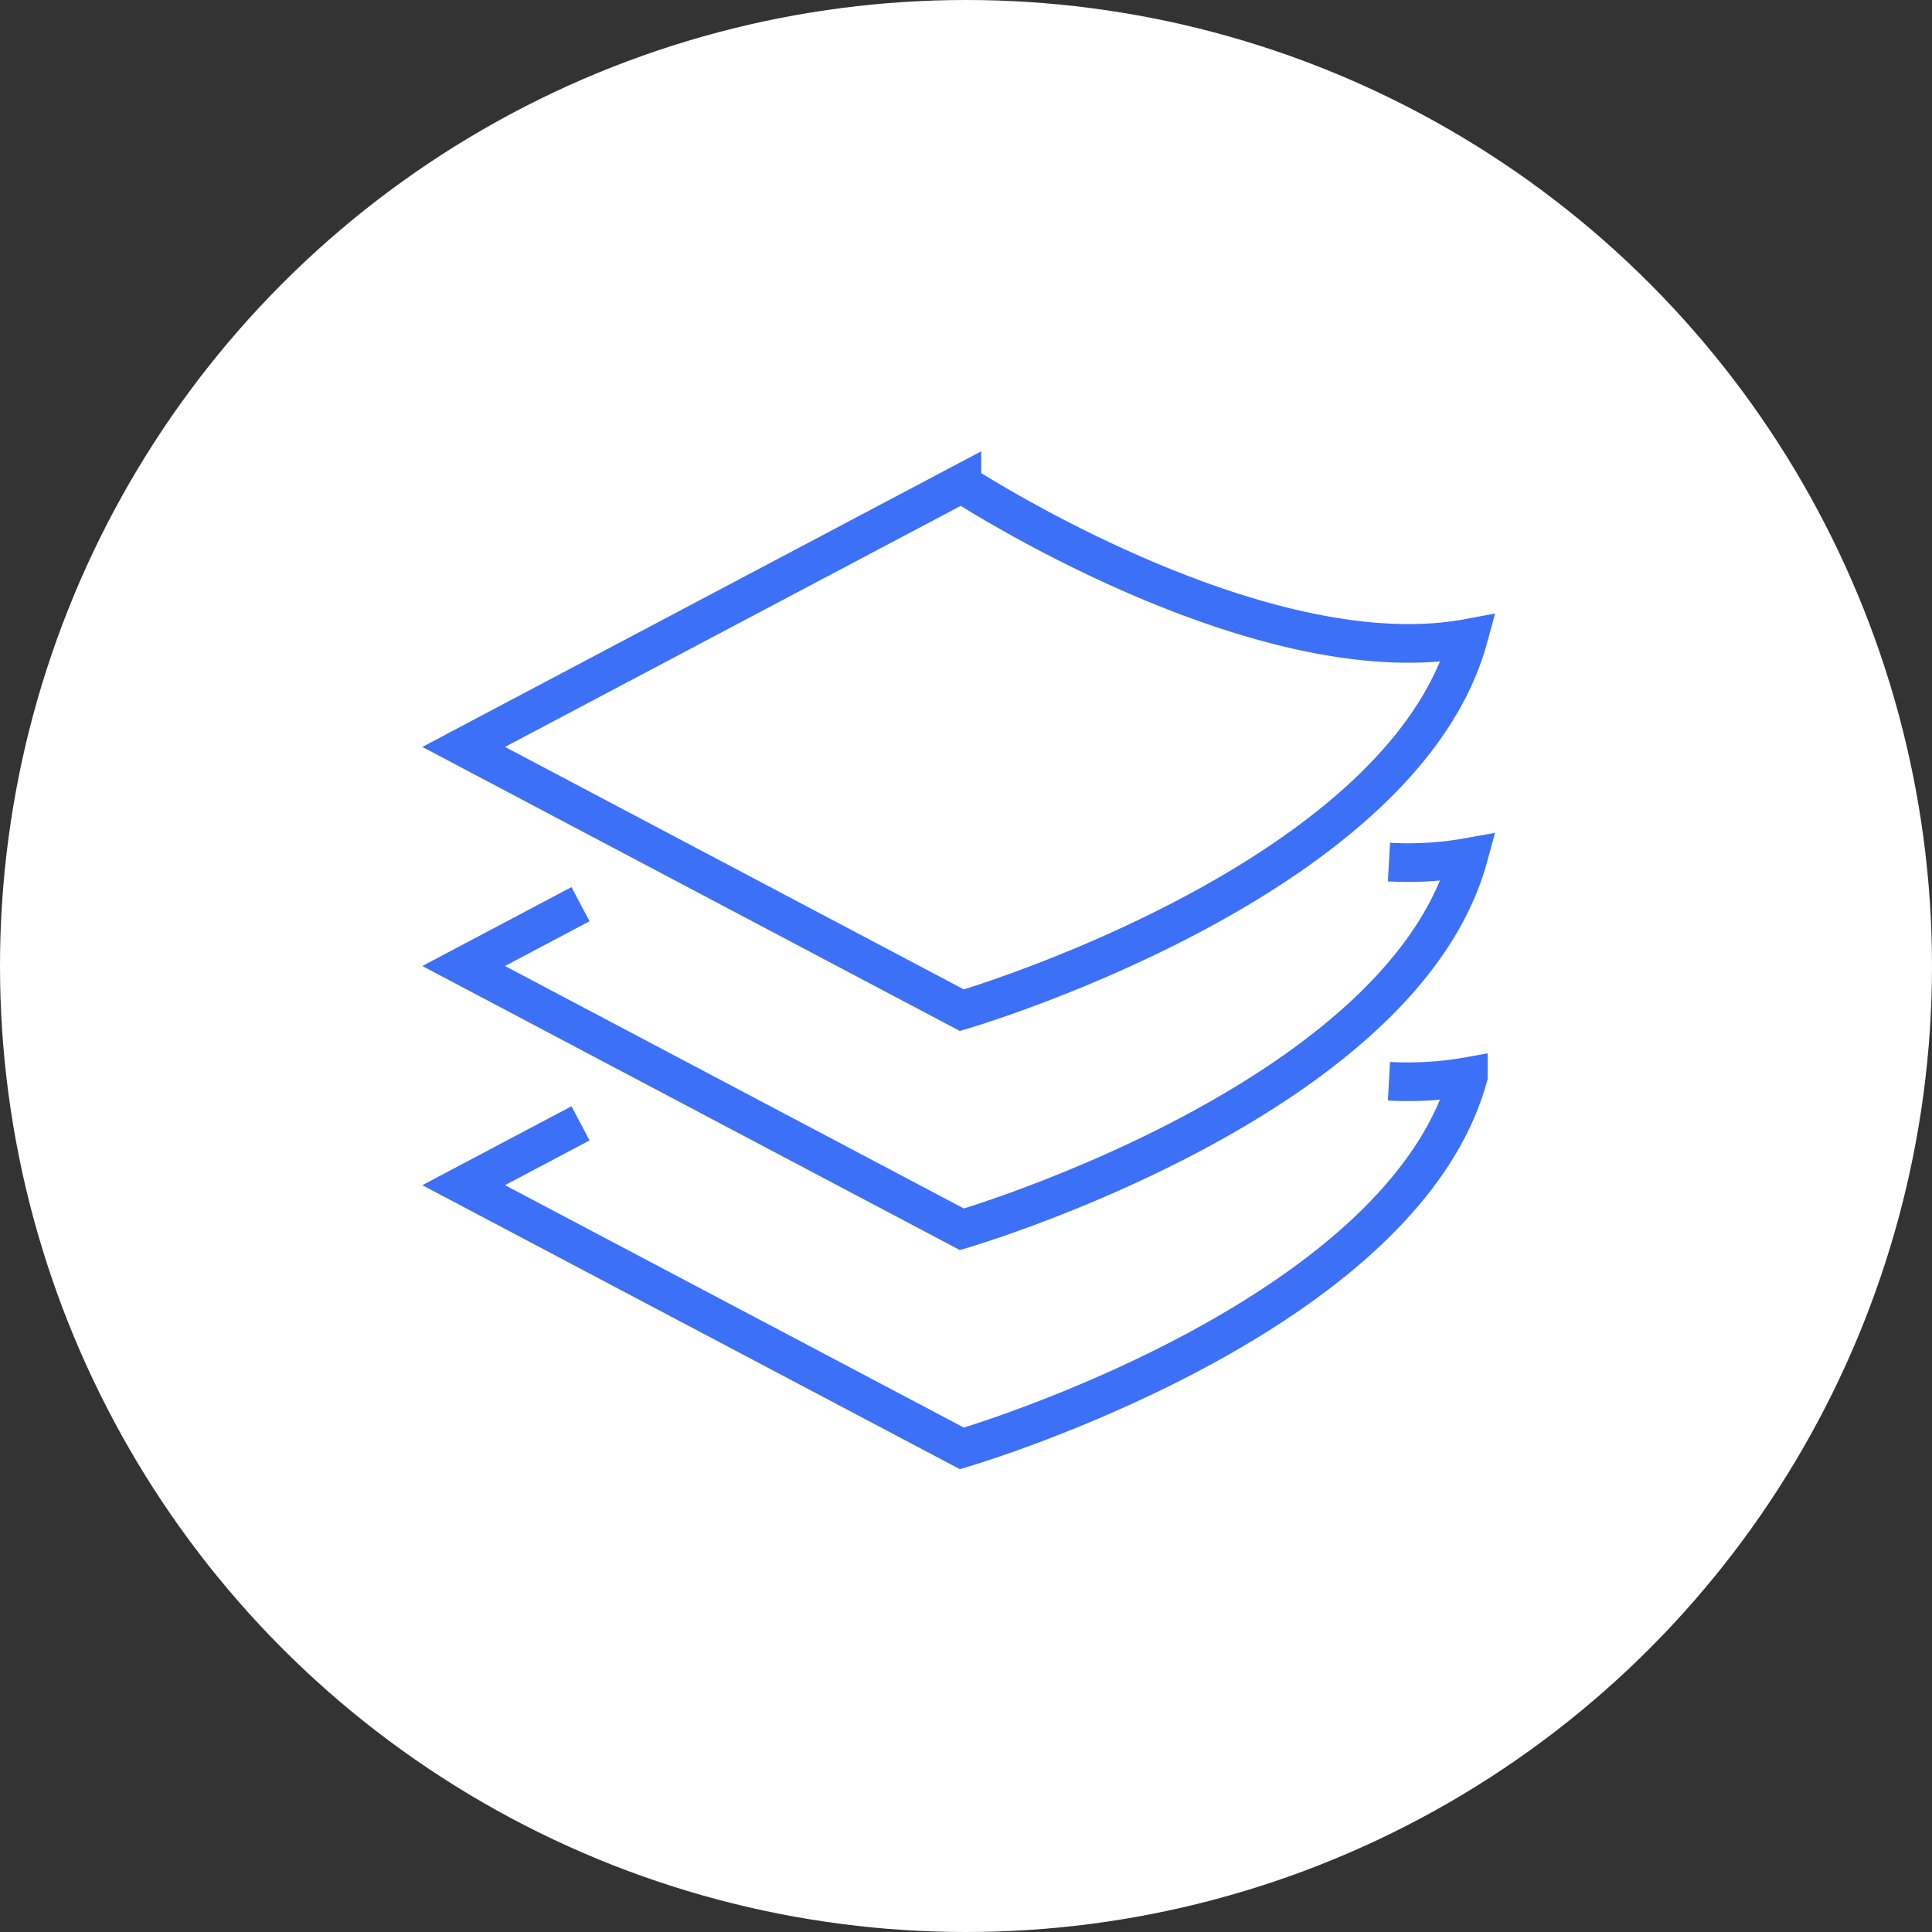
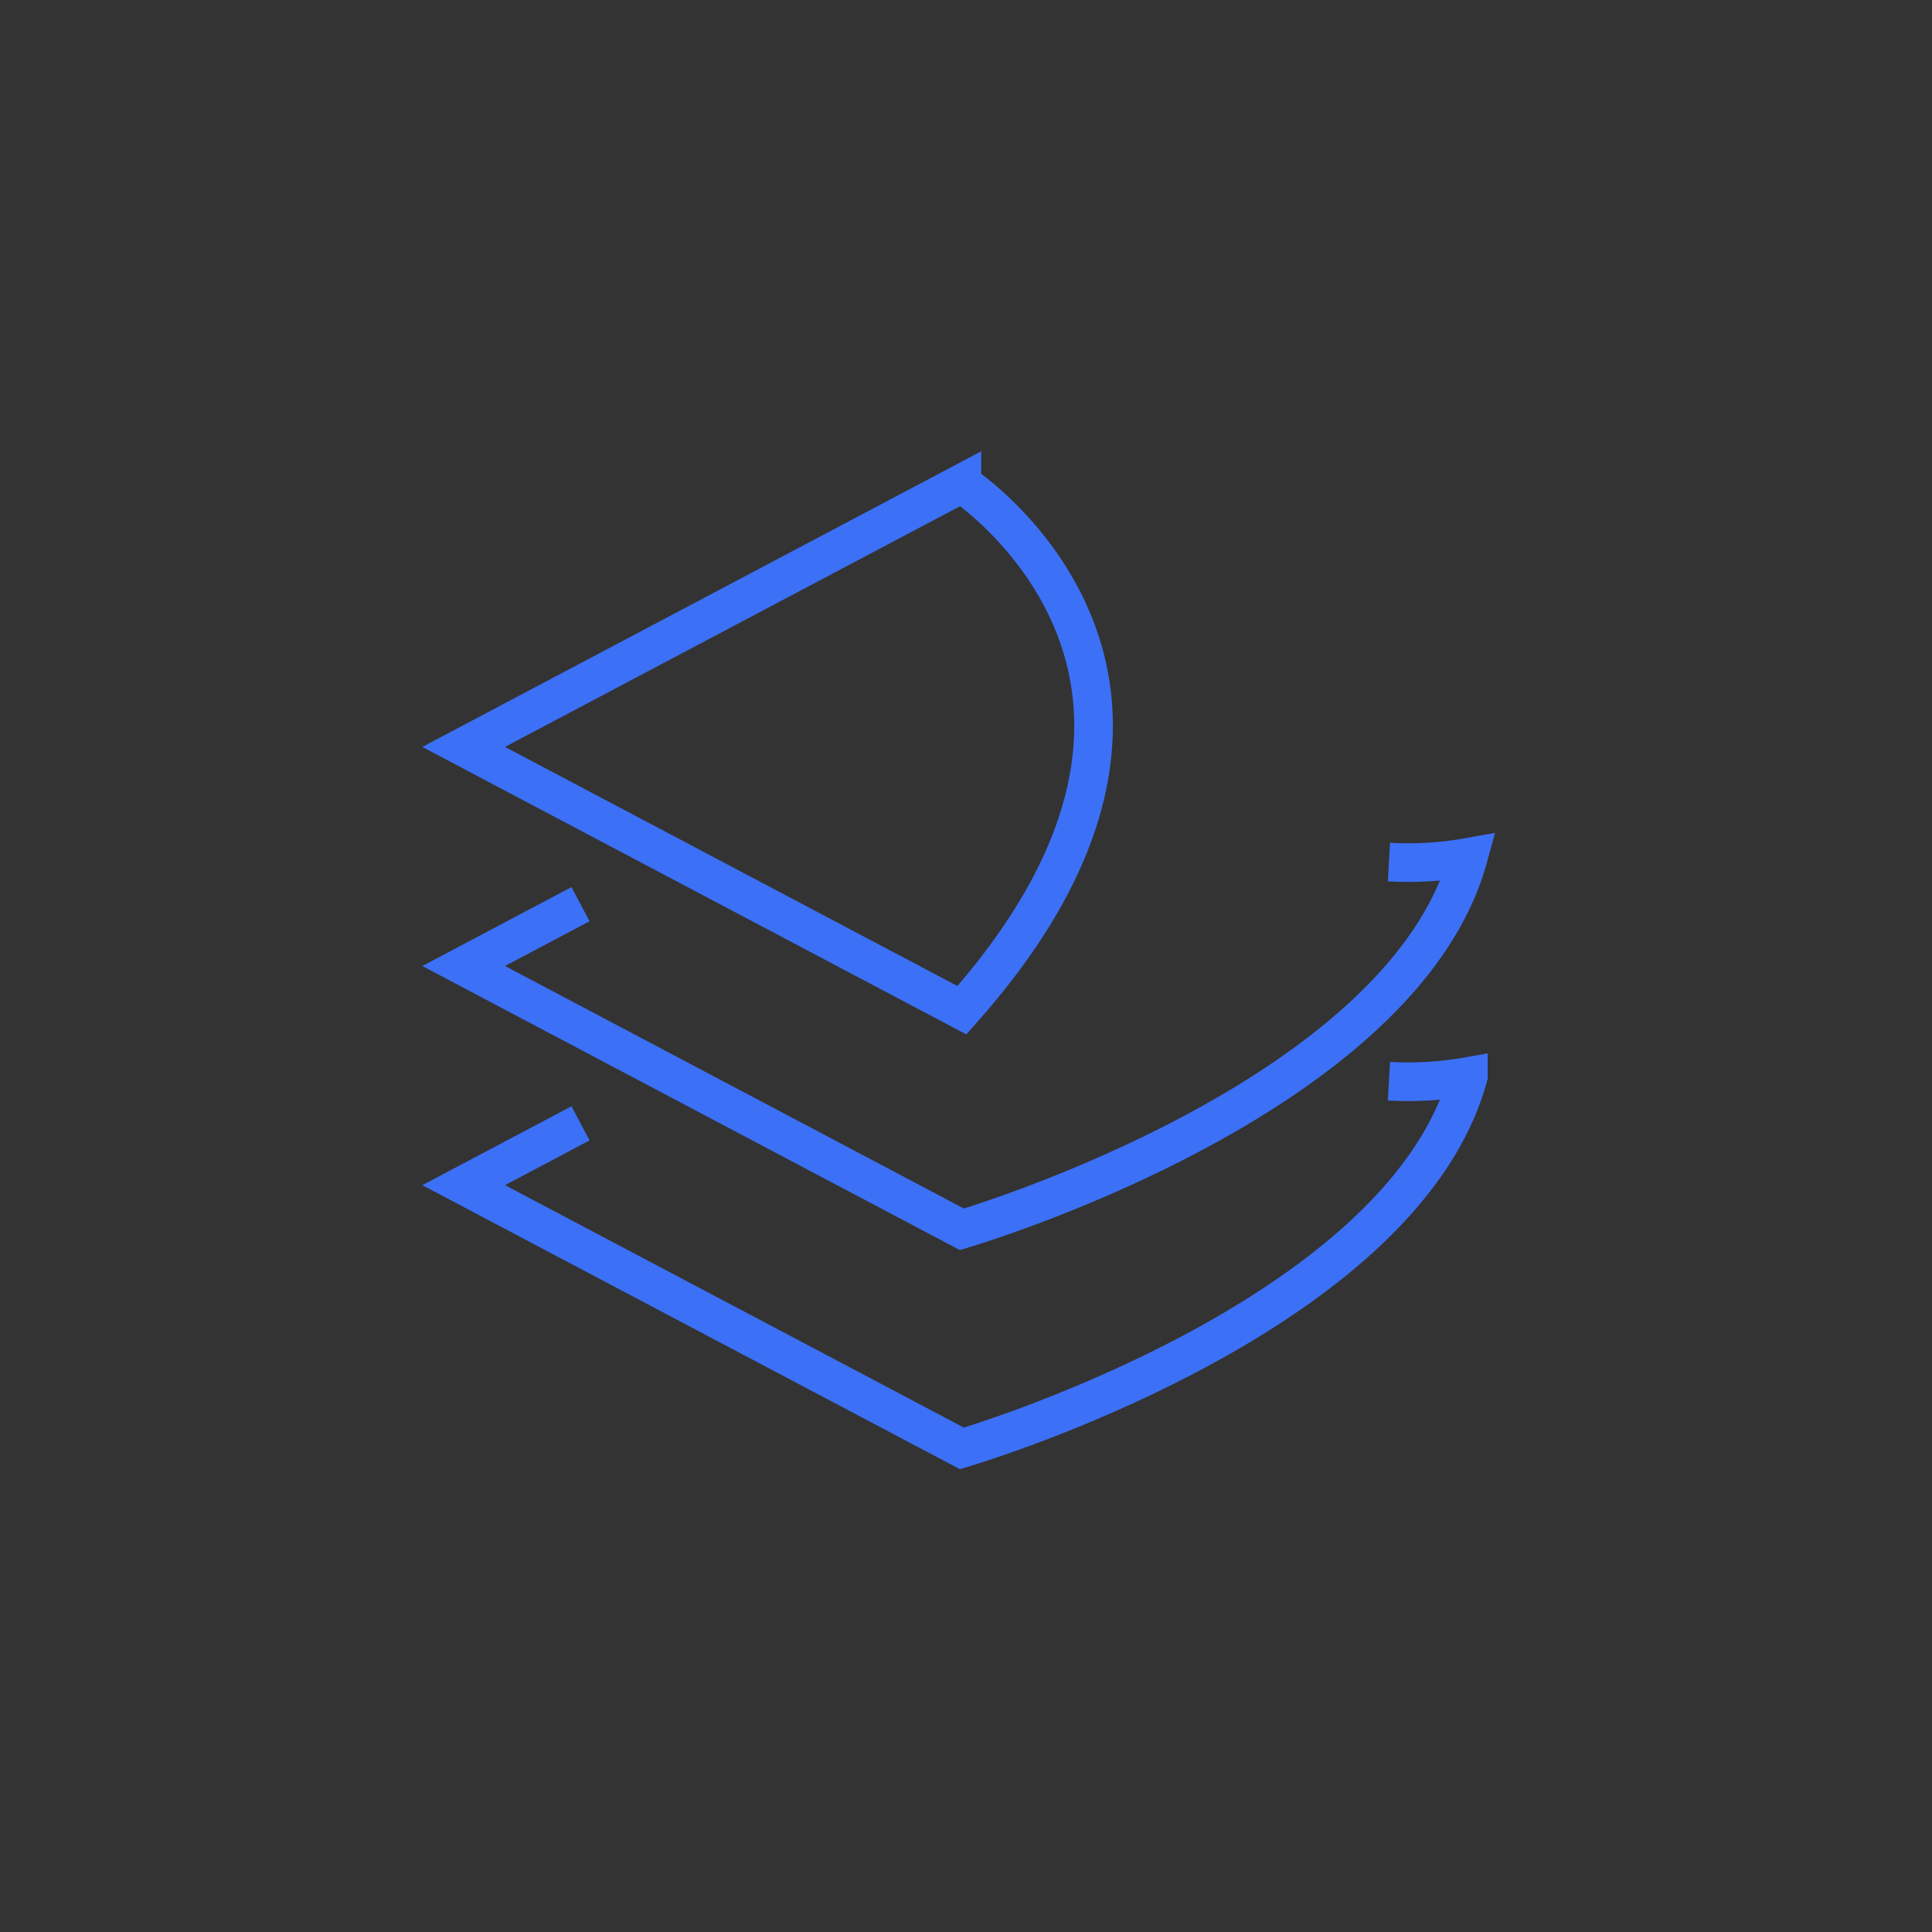
<svg xmlns="http://www.w3.org/2000/svg" id="Layer_1" data-name="Layer 1" viewBox="0 0 250 250">
  <rect x="0" y="0" width="250" height="250" fill="#333333" stroke="none" />
  <defs>
    <style>.cls-1{fill:#fff;}.cls-2{fill:none;stroke:#3c70f6;stroke-miterlimit:10;stroke-width:5px;}</style>
  </defs>
-   <circle class="cls-1" cx="125" cy="125" r="125" />
-   <path class="cls-2" d="M75.12,145.36l-15.12,8,64.47,34.06s56.89-16.62,65.53-48.13a44.63,44.63,0,0,1-10.27.62M75.12,117,60,125l64.47,34.07s56.89-16.63,65.53-48.14a44.08,44.08,0,0,1-10.27.62m-55.26-49L60,96.65l64.47,34.07S181.36,114.09,190,82.58C162.8,87.65,124.47,62.59,124.47,62.59Z" />
+   <path class="cls-2" d="M75.12,145.36l-15.12,8,64.47,34.06s56.89-16.62,65.53-48.13a44.63,44.63,0,0,1-10.27.62M75.12,117,60,125l64.47,34.07s56.89-16.63,65.53-48.14a44.08,44.08,0,0,1-10.27.62m-55.26-49L60,96.65l64.47,34.07C162.8,87.65,124.47,62.59,124.47,62.59Z" />
</svg>